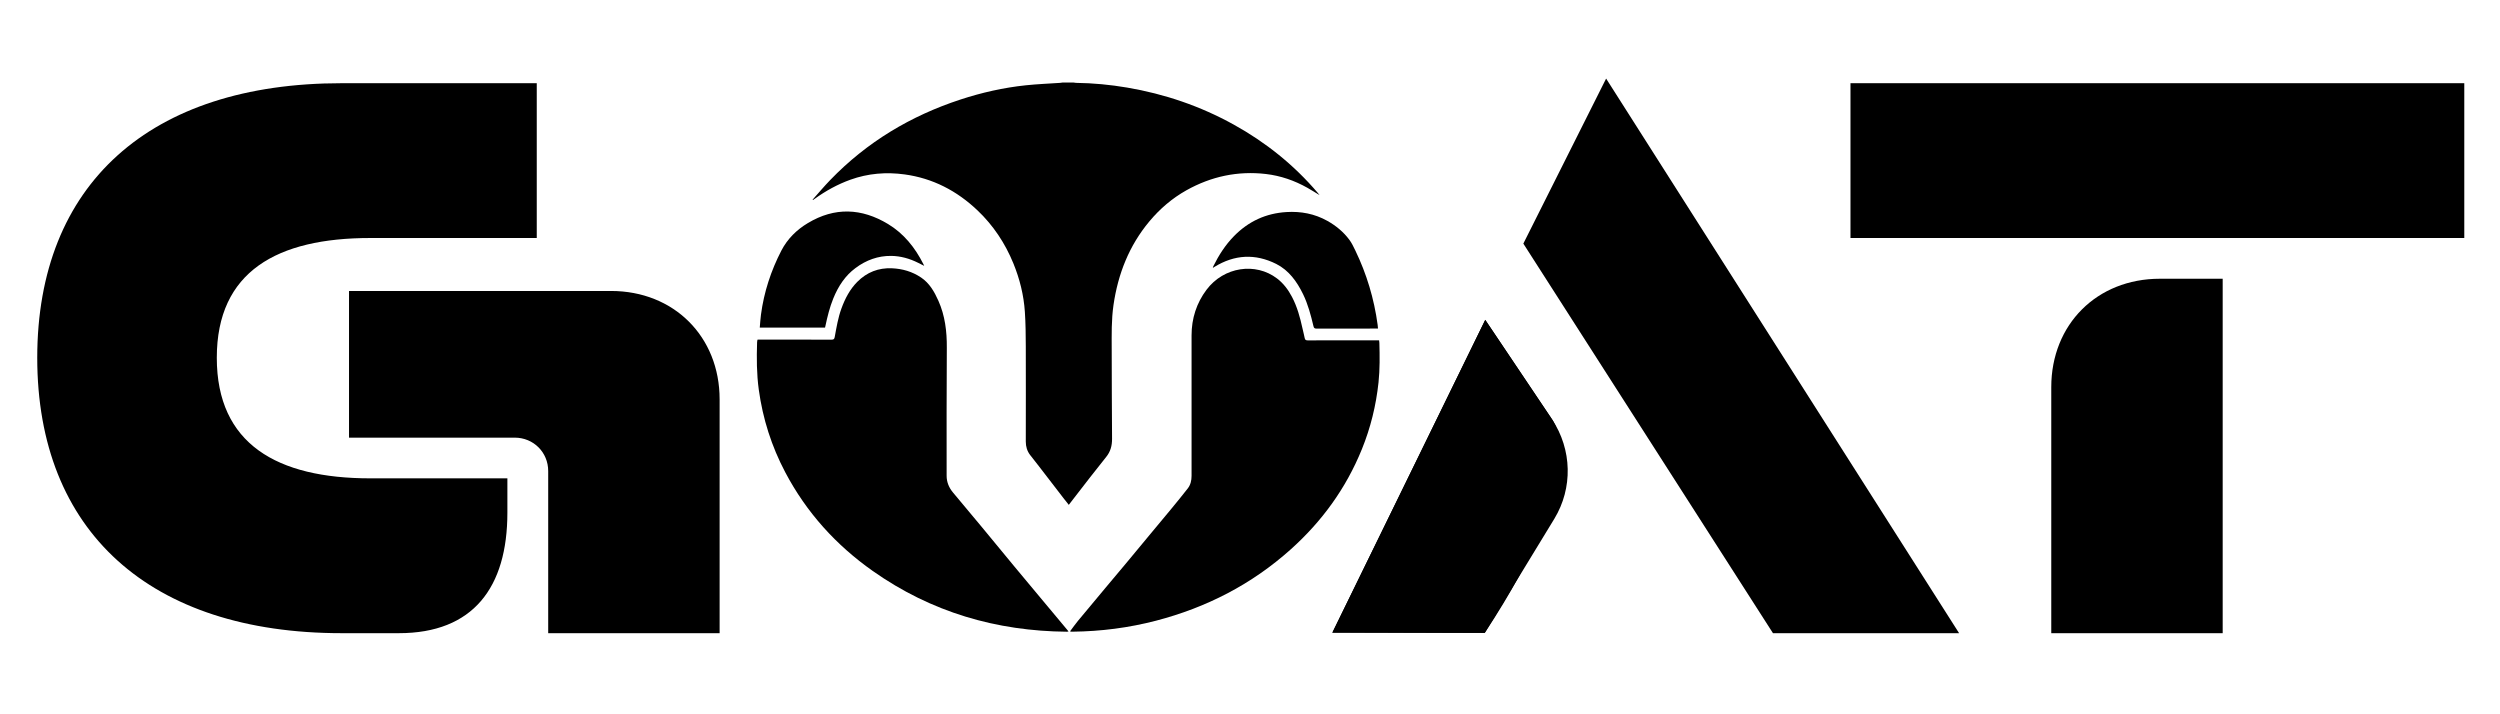
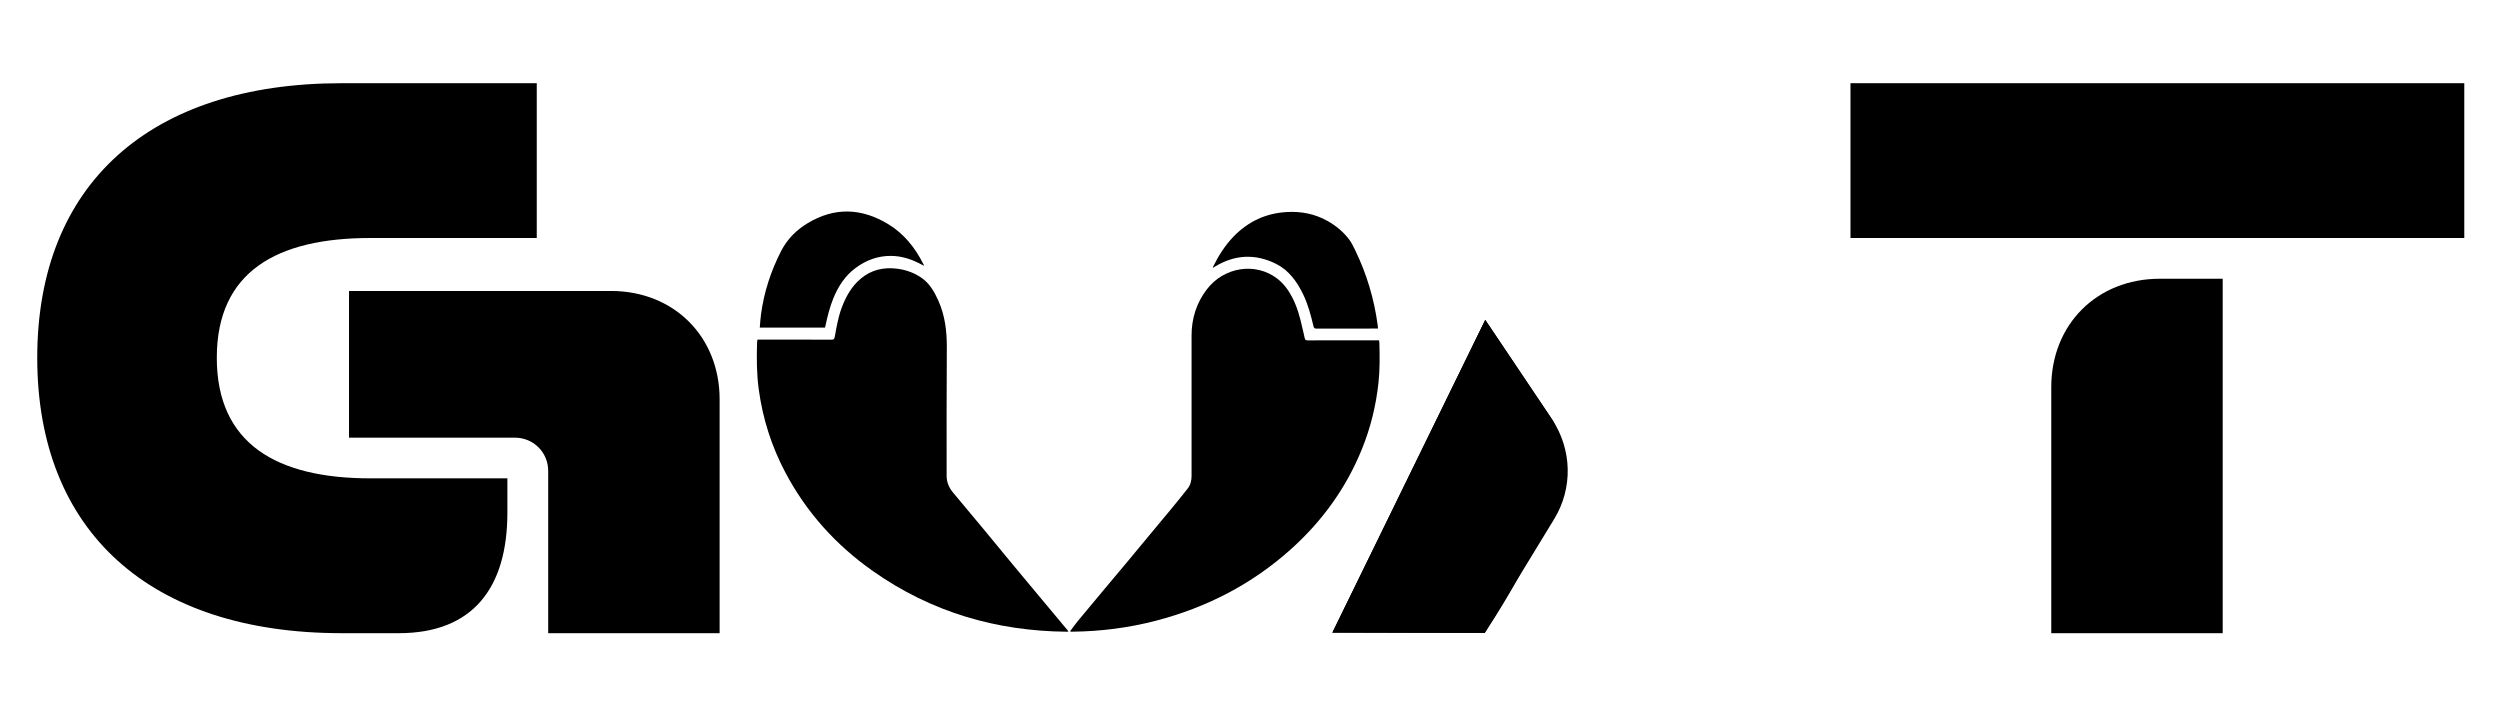
<svg xmlns="http://www.w3.org/2000/svg" width="350" height="100" viewBox="0 0 350 100" fill="none">
-   <path d="M274.273 88.645H248.216L213.268 34.104L224.857 11L274.273 88.645Z" fill="black" />
-   <path d="M150.318 11.558C150.426 11.574 150.533 11.601 150.635 11.601C153.038 11.628 155.43 11.859 157.8 12.261C163.041 13.152 168.039 14.847 172.742 17.455C177.182 19.918 181.127 23.056 184.486 27C184.556 27.081 184.62 27.166 184.739 27.317C184.121 26.947 183.589 26.603 183.035 26.292C181.213 25.267 179.283 24.602 177.225 24.36C173.29 23.904 169.576 24.693 166.088 26.646C164.099 27.762 162.374 29.238 160.891 31.019C158.09 34.383 156.521 38.327 155.887 42.716C155.591 44.776 155.634 46.847 155.639 48.924C155.65 53.093 155.656 57.262 155.688 61.431C155.693 62.402 155.473 63.223 154.86 63.98C153.35 65.847 151.893 67.762 150.42 69.656C150.162 69.984 149.91 70.316 149.63 70.681C149.372 70.359 149.131 70.053 148.889 69.742C147.733 68.24 146.583 66.737 145.422 65.24C145.024 64.725 144.616 64.221 144.218 63.7C143.799 63.153 143.611 62.531 143.611 61.822C143.616 57.385 143.627 52.943 143.611 48.505C143.605 46.89 143.589 45.275 143.482 43.666C143.326 41.31 142.761 39.051 141.874 36.878C140.714 34.04 139.058 31.561 136.881 29.484C133.963 26.7 130.571 24.956 126.653 24.419C124.068 24.065 121.531 24.269 119.053 25.16C117.269 25.804 115.608 26.716 114.054 27.837C113.974 27.896 113.893 27.95 113.818 28.003C113.802 27.987 113.78 27.966 113.764 27.95C114.581 27.038 115.371 26.093 116.215 25.219C121.391 19.853 127.529 16.215 134.43 13.946C137.435 12.959 140.504 12.266 143.632 11.939C145.223 11.773 146.825 11.708 148.421 11.601C148.539 11.59 148.652 11.569 148.77 11.553C149.286 11.553 149.797 11.553 150.313 11.553L150.318 11.558Z" fill="black" />
  <path d="M149.582 88.419C149.485 88.43 149.421 88.441 149.356 88.441C139.52 88.355 130.389 85.721 122.171 79.926C117.075 76.331 112.92 71.781 109.927 66.104C108.024 62.493 106.788 58.641 106.229 54.547C105.928 52.352 105.922 50.147 105.992 47.937C105.992 47.856 106.008 47.77 106.019 47.69C106.025 47.652 106.041 47.614 106.062 47.545H106.444C109.776 47.545 113.103 47.545 116.436 47.55C116.704 47.55 116.806 47.47 116.86 47.185C117.107 45.839 117.328 44.481 117.801 43.188C118.311 41.793 118.983 40.505 120.015 39.464C121.37 38.101 122.998 37.479 124.869 37.559C126.336 37.624 127.712 38.016 128.959 38.858C130.12 39.641 130.803 40.822 131.372 42.099C132.307 44.191 132.571 46.402 132.555 48.693C132.512 54.665 132.528 60.637 132.528 66.609C132.528 67.51 132.861 68.283 133.425 68.959C134.764 70.558 136.102 72.157 137.435 73.761C138.978 75.623 140.515 77.501 142.057 79.362C143.245 80.795 144.438 82.222 145.632 83.65C146.916 85.189 148.201 86.724 149.485 88.264C149.518 88.302 149.539 88.344 149.588 88.414L149.582 88.419Z" fill="black" />
  <path d="M193.075 47.647C193.091 47.791 193.113 47.893 193.113 48.001C193.161 49.846 193.188 51.687 192.994 53.527C192.65 56.763 191.882 59.885 190.667 62.879C188.431 68.395 185.045 73.015 180.729 76.889C175.214 81.841 168.861 85.066 161.853 86.895C158.02 87.894 154.129 88.392 150.184 88.435C150.082 88.435 149.974 88.435 149.872 88.435C149.856 88.409 149.845 88.382 149.829 88.355C150.195 87.872 150.539 87.373 150.926 86.906C152.21 85.35 153.5 83.81 154.795 82.265C155.741 81.133 156.693 80.006 157.639 78.874C158.714 77.586 159.783 76.293 160.853 75C161.885 73.755 162.928 72.521 163.954 71.271C164.744 70.316 165.529 69.35 166.292 68.374C166.679 67.875 166.819 67.274 166.819 66.624C166.819 60.068 166.819 53.516 166.819 46.96C166.819 44.572 167.518 42.426 168.915 40.564C171.339 37.339 175.784 36.701 178.778 38.981C179.676 39.663 180.347 40.553 180.879 41.567C181.605 42.946 182.014 44.449 182.347 45.972C182.444 46.418 182.567 46.858 182.653 47.309C182.702 47.571 182.809 47.652 183.067 47.652C186.281 47.641 189.49 47.647 192.704 47.647H193.086H193.075Z" fill="black" />
  <path d="M192.919 45.999H192.592C189.823 45.999 187.061 45.999 184.293 46.005C184.029 46.005 183.943 45.908 183.884 45.661C183.519 44.127 183.121 42.603 182.428 41.181C181.557 39.395 180.428 37.839 178.676 36.953C175.736 35.478 172.828 35.633 170.012 37.372C169.953 37.409 169.894 37.447 169.792 37.511C169.824 37.404 169.829 37.345 169.856 37.291C170.625 35.73 171.554 34.286 172.753 33.063C174.801 30.971 177.252 29.86 180.1 29.688C182.116 29.565 184.035 29.919 185.83 30.922C187.018 31.588 188.071 32.446 188.904 33.562C189.243 34.013 189.49 34.544 189.743 35.065C191.334 38.354 192.377 41.831 192.871 45.484C192.893 45.64 192.898 45.79 192.919 45.994V45.999Z" fill="black" />
  <path d="M115.5 45.865H106.368C106.422 45.248 106.454 44.653 106.535 44.057C106.954 40.88 107.943 37.886 109.389 35.086C110.244 33.433 111.544 32.161 113.098 31.233C116.86 28.974 120.617 29.125 124.331 31.367C126.524 32.693 128.104 34.646 129.276 36.98C129.303 37.033 129.33 37.092 129.389 37.221C129.066 37.055 128.798 36.926 128.534 36.792C127.341 36.196 126.089 35.842 124.766 35.826C122.928 35.805 121.273 36.411 119.779 37.516C118.322 38.595 117.355 40.076 116.661 41.782C116.156 43.021 115.839 44.32 115.559 45.634C115.543 45.704 115.527 45.774 115.506 45.865H115.5Z" fill="black" />
  <path d="M71.034 66.973V71.765C71.034 82.26 66.235 88.645 55.834 88.645H47.837C20.984 88.645 5.214 74.389 5.214 50.088C5.214 25.788 20.984 11.649 47.837 11.649H75.146V33.321H51.836C38.807 33.321 30.352 37.999 30.352 50.088C30.352 62.177 38.807 66.968 51.836 66.968H71.034V66.973ZM48.863 61.27H72.061C74.689 61.27 76.748 63.325 76.748 65.949V88.65H100.747V55.91C100.747 47.126 94.35 40.736 85.546 40.736H48.863V61.27Z" fill="black" />
  <path d="M259.067 33.321V11.649H345V33.321H259.067ZM311.176 39.024V88.645H287.178V54.198C287.178 45.415 293.574 39.024 302.378 39.024H311.176Z" fill="black" />
  <path d="M207.867 88.602L186.534 88.564L207.937 44.782L217.273 58.684C220.116 62.96 220.197 68.352 217.617 72.613L207.867 88.607V88.602Z" fill="black" />
  <path d="M186.529 88.564L207.931 44.782L217.267 58.684C217.267 58.684 223.083 65.573 207.861 88.607L186.529 88.57V88.564Z" fill="black" />
</svg>